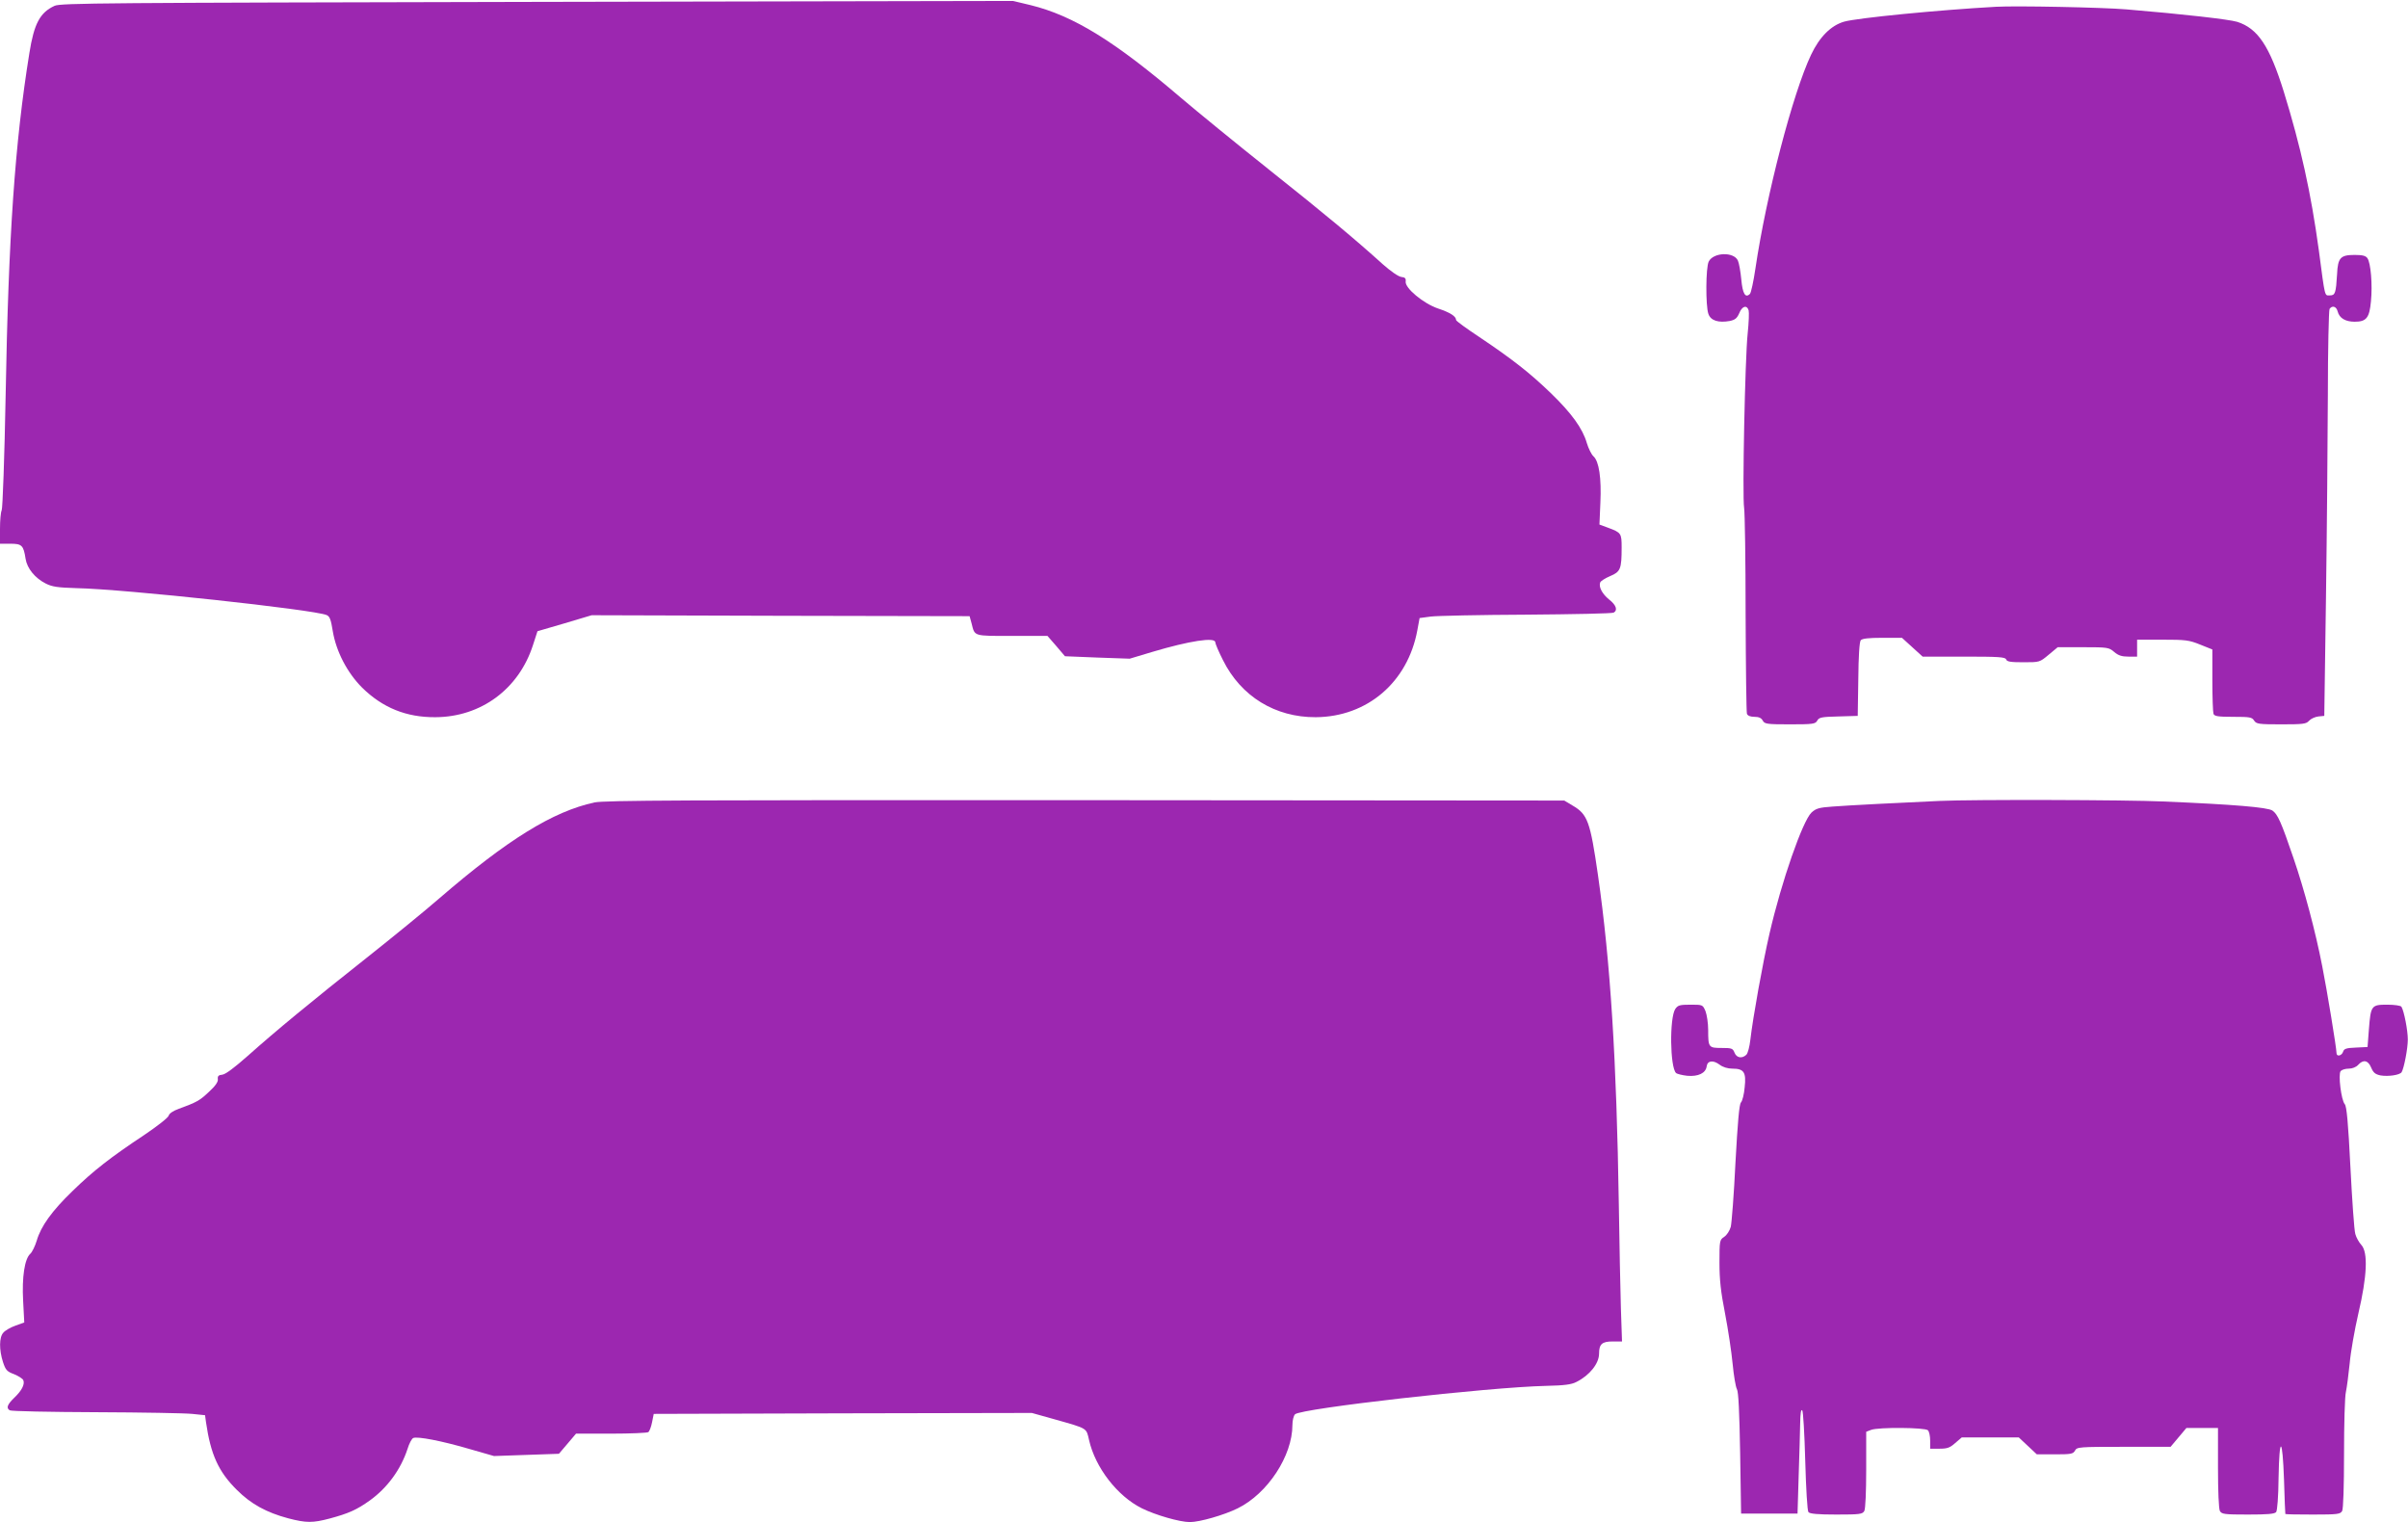
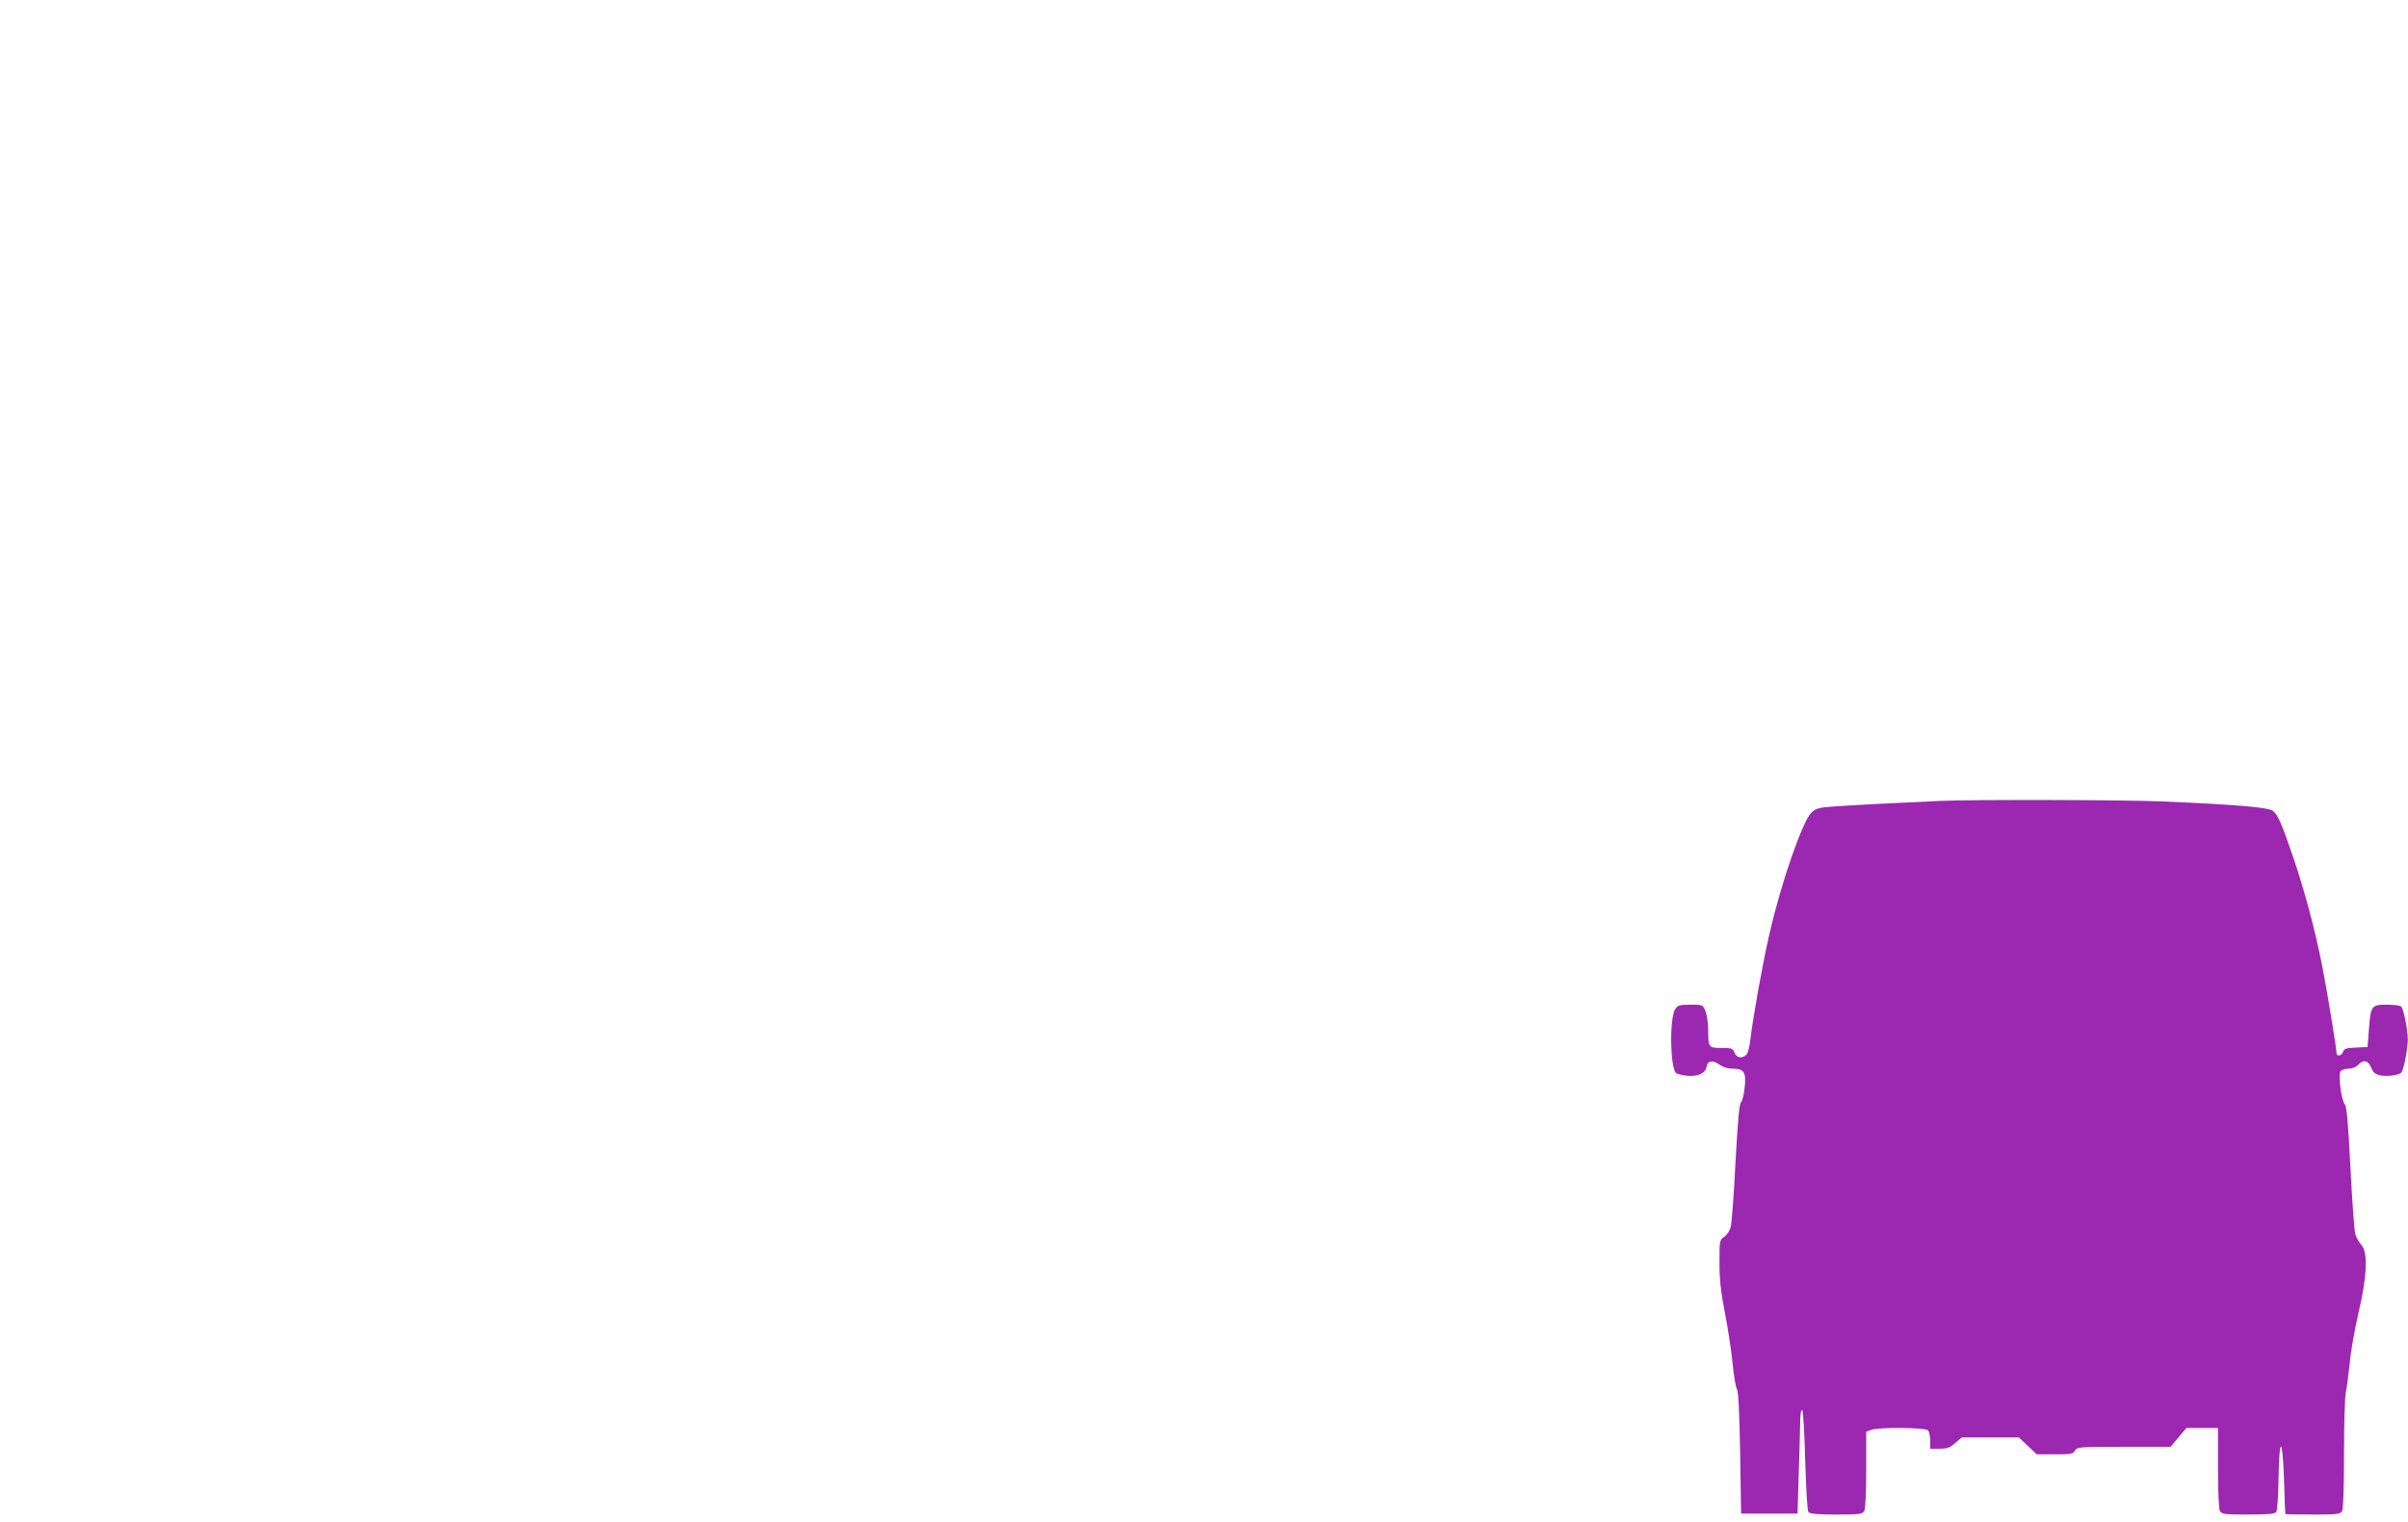
<svg xmlns="http://www.w3.org/2000/svg" version="1.0" width="1280pt" height="809pt" viewBox="0 0 1280 809" preserveAspectRatio="xMidYMid meet">
  <g transform="translate(0,809) scale(0.1,-0.1)" fill="#9c27b0" stroke="none">
-     <path d="M2855 8080 c-2309 -5 -2533 -6 -2565 -21 -78 -36 -109 -95 -134 -252 -77 -478 -111 -971 -126 -1817 -6 -327 -16 -603 -21 -612 -5 -10 -9 -54 -9 -98 l0 -80 55 0 c61 0 70 -8 81 -80 8 -51 50 -103 108 -132 34 -17 63 -21 161 -24 257 -5 1262 -114 1331 -143 17 -7 23 -24 33 -86 18 -108 77 -221 156 -300 109 -107 235 -158 389 -157 243 1 444 150 519 383 l24 74 144 42 144 43 1005 -3 1004 -2 11 -40 c17 -68 8 -65 215 -65 l188 0 47 -54 46 -54 172 -7 172 -6 120 36 c198 59 335 80 335 51 0 -7 18 -50 41 -95 96 -193 278 -304 493 -303 274 2 489 186 540 462 l12 65 60 8 c32 4 262 9 509 10 248 2 456 6 463 11 22 13 13 40 -24 69 -37 30 -57 67 -48 91 3 8 27 23 53 34 55 23 61 38 61 152 0 75 -2 79 -72 105 l-46 17 5 116 c6 131 -7 220 -37 247 -11 10 -26 41 -35 70 -22 77 -81 159 -192 266 -110 106 -201 178 -380 298 -68 45 -123 85 -123 90 0 20 -32 40 -95 61 -78 26 -178 109 -173 144 2 16 -3 22 -23 24 -16 2 -56 30 -98 67 -152 137 -298 259 -606 504 -176 140 -385 311 -465 379 -353 302 -574 439 -803 495 l-92 22 -2530 -5z" />
-     <path d="M10610 8054 c-305 -17 -735 -59 -807 -79 -70 -20 -131 -81 -176 -176 -97 -204 -238 -745 -296 -1137 -10 -68 -23 -128 -29 -134 -24 -24 -39 0 -46 77 -4 42 -12 87 -18 100 -22 48 -130 44 -155 -5 -16 -31 -17 -235 -2 -278 12 -36 53 -49 114 -38 28 6 38 14 50 41 15 38 40 46 50 16 3 -11 1 -66 -5 -123 -14 -129 -29 -865 -19 -927 4 -25 8 -279 8 -563 1 -284 4 -523 7 -532 4 -10 18 -16 40 -16 23 0 37 -6 44 -20 10 -18 21 -20 145 -20 123 0 135 2 145 20 9 17 23 20 113 22 l102 3 3 194 c1 123 6 199 13 208 8 9 41 13 115 13 l104 0 55 -50 55 -50 219 0 c185 0 220 -2 225 -15 4 -12 24 -15 92 -15 86 0 86 0 134 40 l48 40 135 0 c130 0 137 -1 165 -25 22 -19 41 -25 76 -25 l46 0 0 45 0 45 135 0 c122 0 141 -2 200 -26 l65 -26 0 -163 c0 -90 3 -170 6 -179 5 -13 24 -16 105 -16 88 0 100 -2 111 -20 12 -18 24 -20 144 -20 117 0 133 2 148 19 10 11 32 21 50 23 l31 3 9 630 c5 347 9 830 10 1075 0 245 5 451 9 458 14 20 36 14 43 -13 9 -36 41 -55 91 -55 62 0 78 21 86 108 9 88 -1 206 -19 230 -9 13 -27 17 -68 17 -75 0 -89 -15 -93 -102 -6 -101 -10 -113 -38 -113 -29 0 -25 -18 -59 240 -42 306 -96 551 -187 845 -75 240 -137 334 -247 369 -43 13 -287 41 -587 66 -129 11 -588 20 -695 14z" />
-     <path d="M3160 3825 c-221 -48 -462 -197 -825 -510 -77 -67 -250 -208 -385 -315 -291 -230 -485 -390 -633 -522 -70 -62 -118 -98 -135 -100 -21 -2 -26 -8 -24 -24 2 -14 -13 -36 -48 -68 -49 -46 -63 -54 -161 -90 -28 -10 -49 -24 -52 -35 -2 -11 -60 -56 -128 -102 -181 -120 -272 -191 -382 -298 -111 -107 -170 -189 -192 -266 -9 -29 -24 -60 -34 -69 -30 -27 -45 -123 -38 -251 l6 -114 -47 -17 c-26 -9 -55 -26 -64 -37 -23 -24 -23 -92 -2 -157 14 -42 21 -50 59 -64 24 -10 46 -24 49 -32 9 -22 -9 -56 -48 -93 -38 -37 -44 -55 -24 -67 7 -5 213 -9 458 -10 245 -1 475 -5 512 -9 l68 -7 5 -37 c25 -172 66 -263 164 -360 75 -75 157 -120 273 -151 96 -25 130 -25 221 -1 100 27 143 46 213 96 93 67 164 164 200 273 9 30 23 56 31 59 23 9 149 -15 293 -57 l136 -39 172 6 173 6 46 54 45 53 187 0 c102 0 191 4 197 8 6 4 15 27 20 52 l9 45 1005 3 1005 2 125 -35 c173 -49 164 -44 179 -109 33 -146 150 -298 281 -363 73 -36 201 -73 255 -73 52 0 181 37 254 73 159 78 291 279 291 443 0 24 6 49 14 57 32 31 1026 144 1336 151 95 2 134 7 160 21 70 35 120 98 120 150 0 51 16 65 72 65 l50 0 -6 178 c-3 97 -8 346 -11 552 -12 764 -44 1284 -111 1750 -41 284 -55 322 -134 368 l-45 27 -2545 2 c-2149 1 -2555 -1 -2610 -12z" />
    <path d="M10310 3833 c-184 -8 -495 -24 -569 -30 -72 -5 -88 -10 -112 -32 -47 -45 -159 -365 -223 -643 -36 -156 -88 -445 -102 -566 -4 -35 -13 -70 -21 -78 -23 -22 -52 -17 -63 11 -9 23 -15 25 -69 25 -69 0 -71 3 -71 96 0 36 -7 80 -14 99 -15 35 -15 35 -80 35 -58 0 -67 -3 -81 -23 -31 -48 -28 -308 4 -340 5 -5 33 -12 60 -15 58 -5 98 14 103 50 4 31 34 35 69 9 17 -13 43 -21 68 -21 61 0 74 -19 65 -99 -3 -36 -12 -73 -20 -81 -9 -11 -17 -102 -29 -320 -8 -168 -20 -321 -25 -341 -6 -21 -21 -44 -35 -53 -24 -16 -25 -20 -25 -136 0 -93 7 -156 30 -273 16 -83 34 -203 40 -266 6 -62 16 -123 23 -135 8 -15 13 -116 17 -341 l5 -320 150 0 150 0 6 200 c4 110 7 236 8 280 1 51 4 76 11 69 5 -5 12 -123 16 -269 4 -145 11 -266 17 -272 7 -9 49 -13 148 -13 126 0 139 2 149 19 6 12 10 101 10 221 l0 200 26 10 c38 15 287 13 302 -2 7 -7 12 -31 12 -55 l0 -43 50 0 c41 0 55 5 83 30 l35 30 151 0 152 0 48 -45 48 -45 96 0 c86 0 97 2 107 20 10 19 21 20 259 20 l249 0 42 50 42 50 84 0 84 0 0 -211 c0 -126 4 -218 10 -230 10 -17 23 -19 149 -19 103 0 141 3 150 13 6 8 12 79 13 183 4 227 21 219 29 -13 3 -98 6 -179 7 -180 1 -2 67 -3 147 -3 132 0 145 2 155 19 6 12 10 128 10 305 0 157 4 305 10 328 5 24 14 91 20 151 5 59 26 178 46 265 47 200 52 326 16 365 -12 13 -27 39 -32 58 -6 19 -17 178 -26 354 -12 240 -20 324 -30 336 -19 21 -36 159 -22 176 6 7 25 13 43 13 19 0 39 8 50 20 27 30 53 25 69 -14 12 -28 22 -36 50 -42 41 -7 102 2 112 17 13 22 33 126 33 174 0 48 -20 152 -34 174 -3 6 -37 11 -75 11 -85 0 -88 -4 -98 -133 l-7 -92 -62 -3 c-51 -2 -63 -6 -68 -22 -7 -22 -35 -28 -35 -7 0 26 -51 337 -76 462 -36 185 -95 406 -153 575 -65 191 -84 233 -112 252 -27 17 -200 32 -579 48 -199 9 -1016 11 -1190 3z" />
  </g>
</svg>